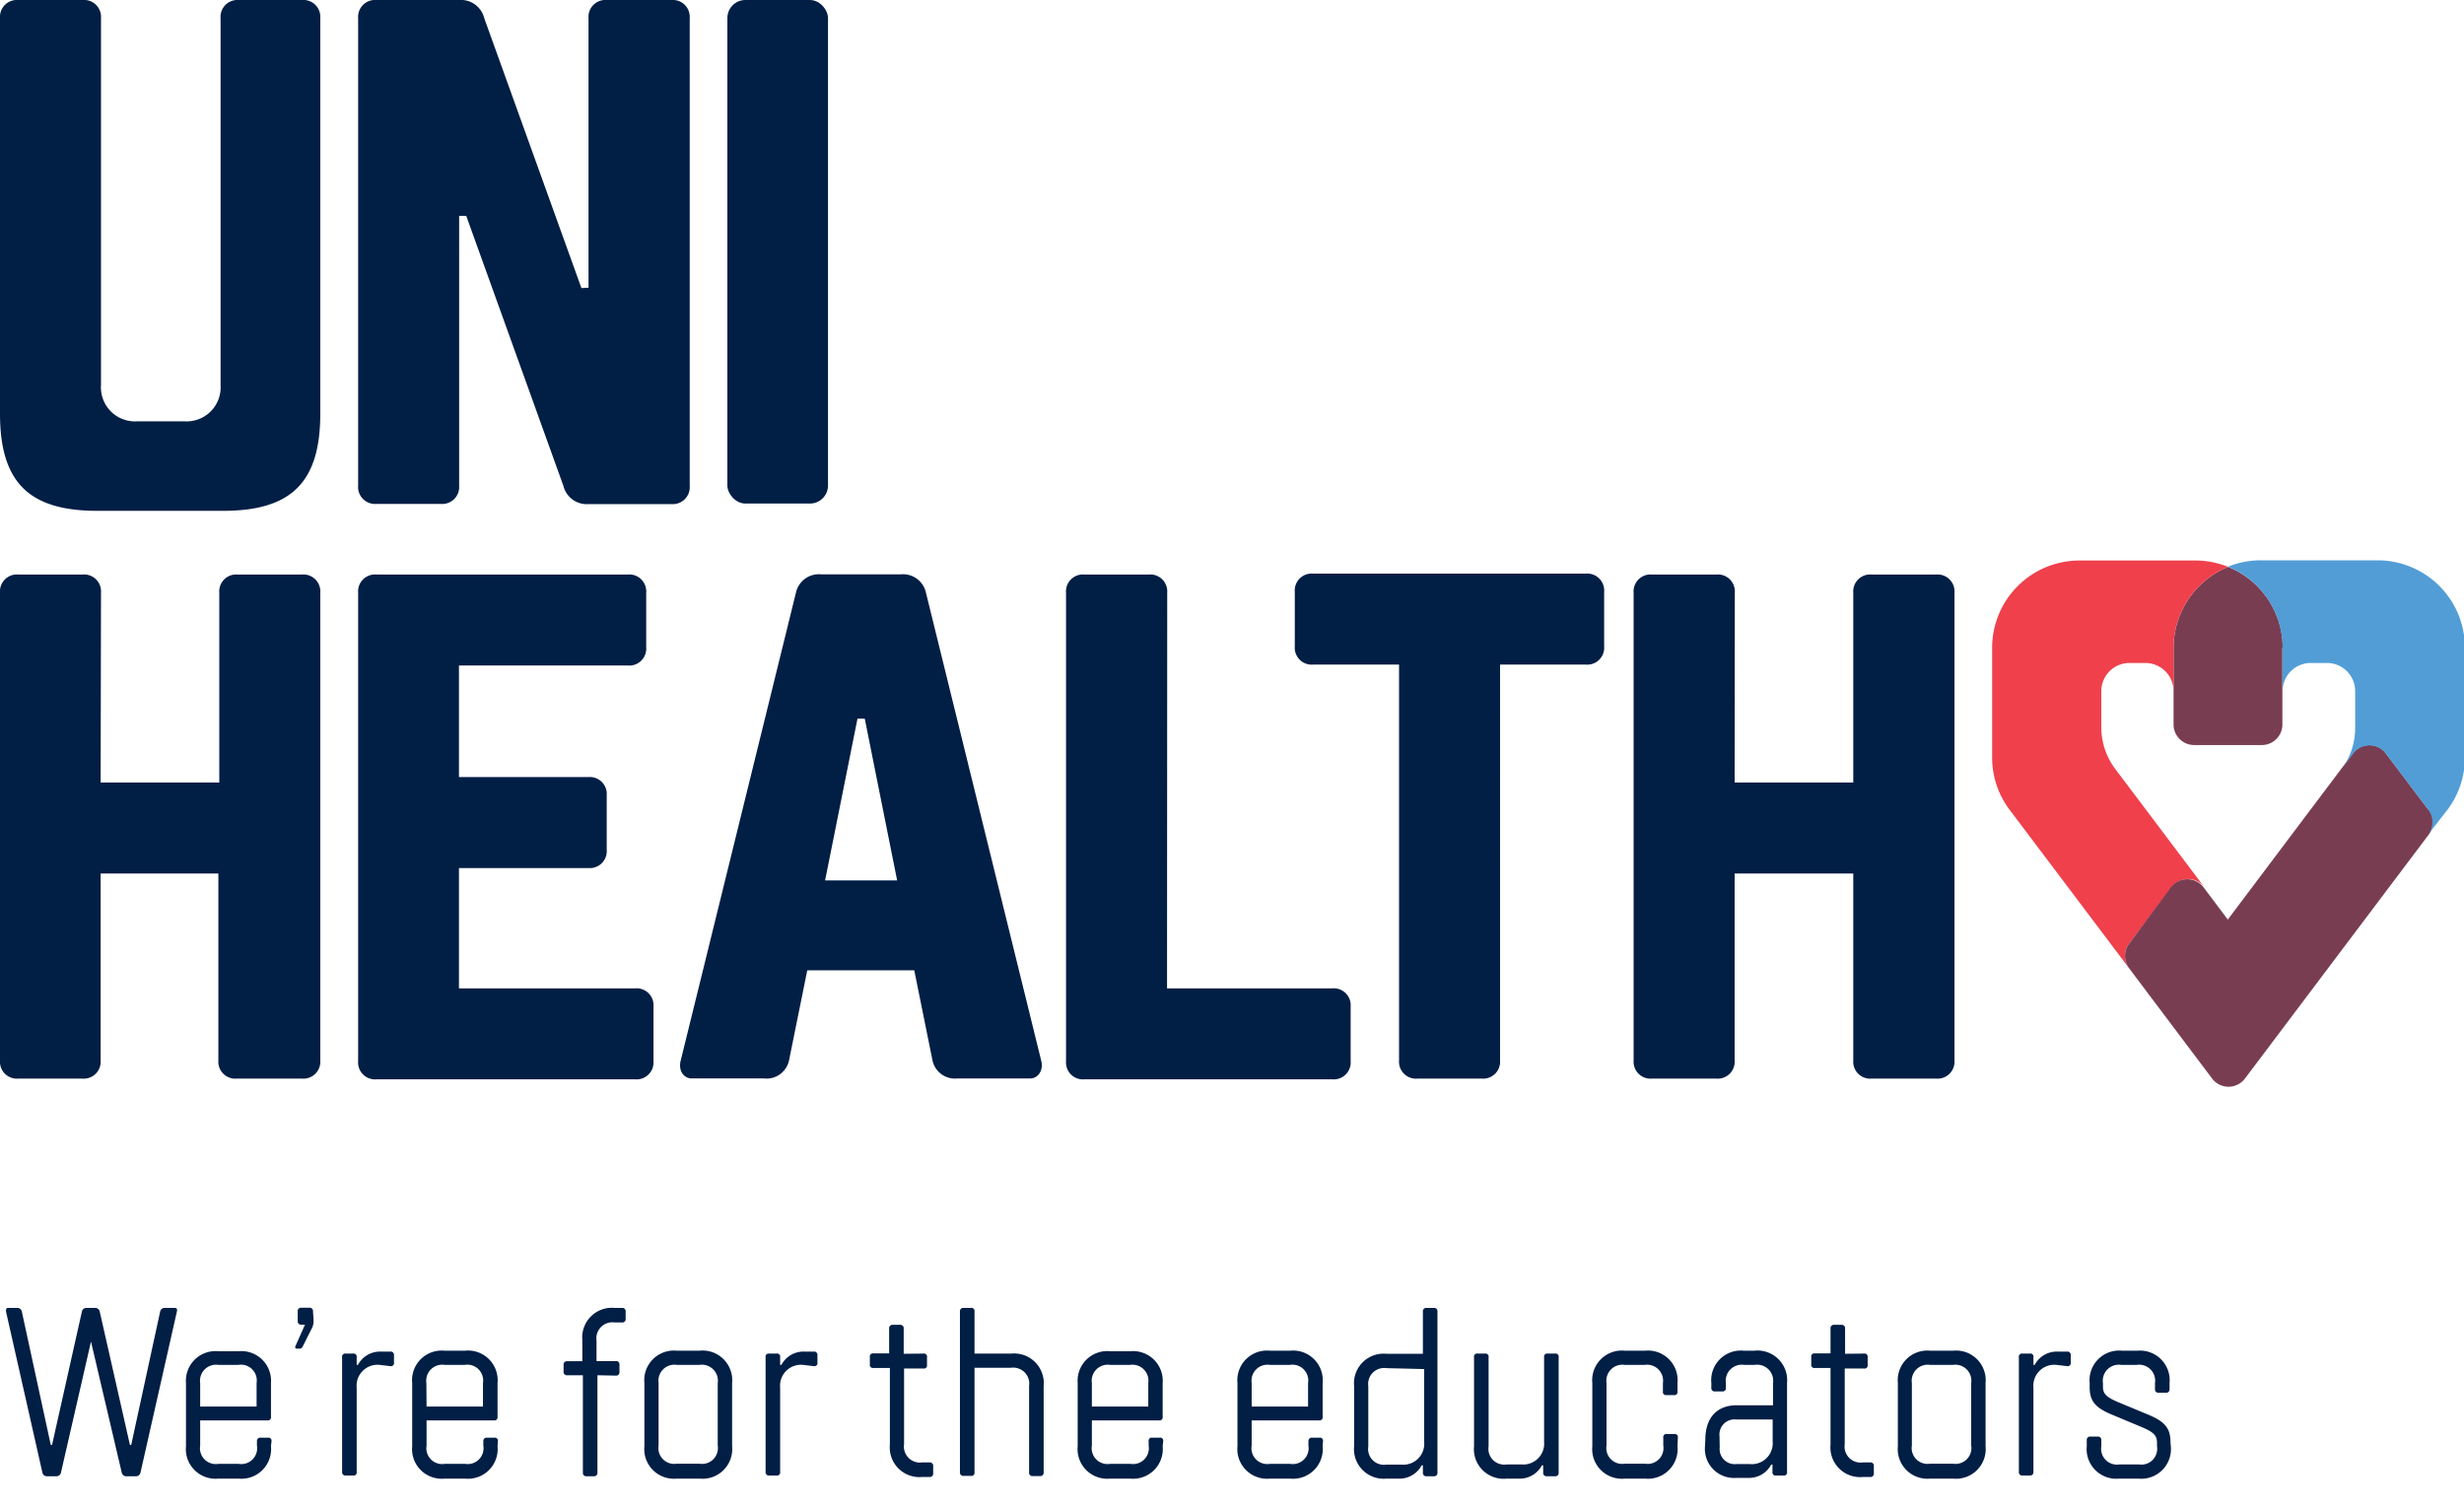
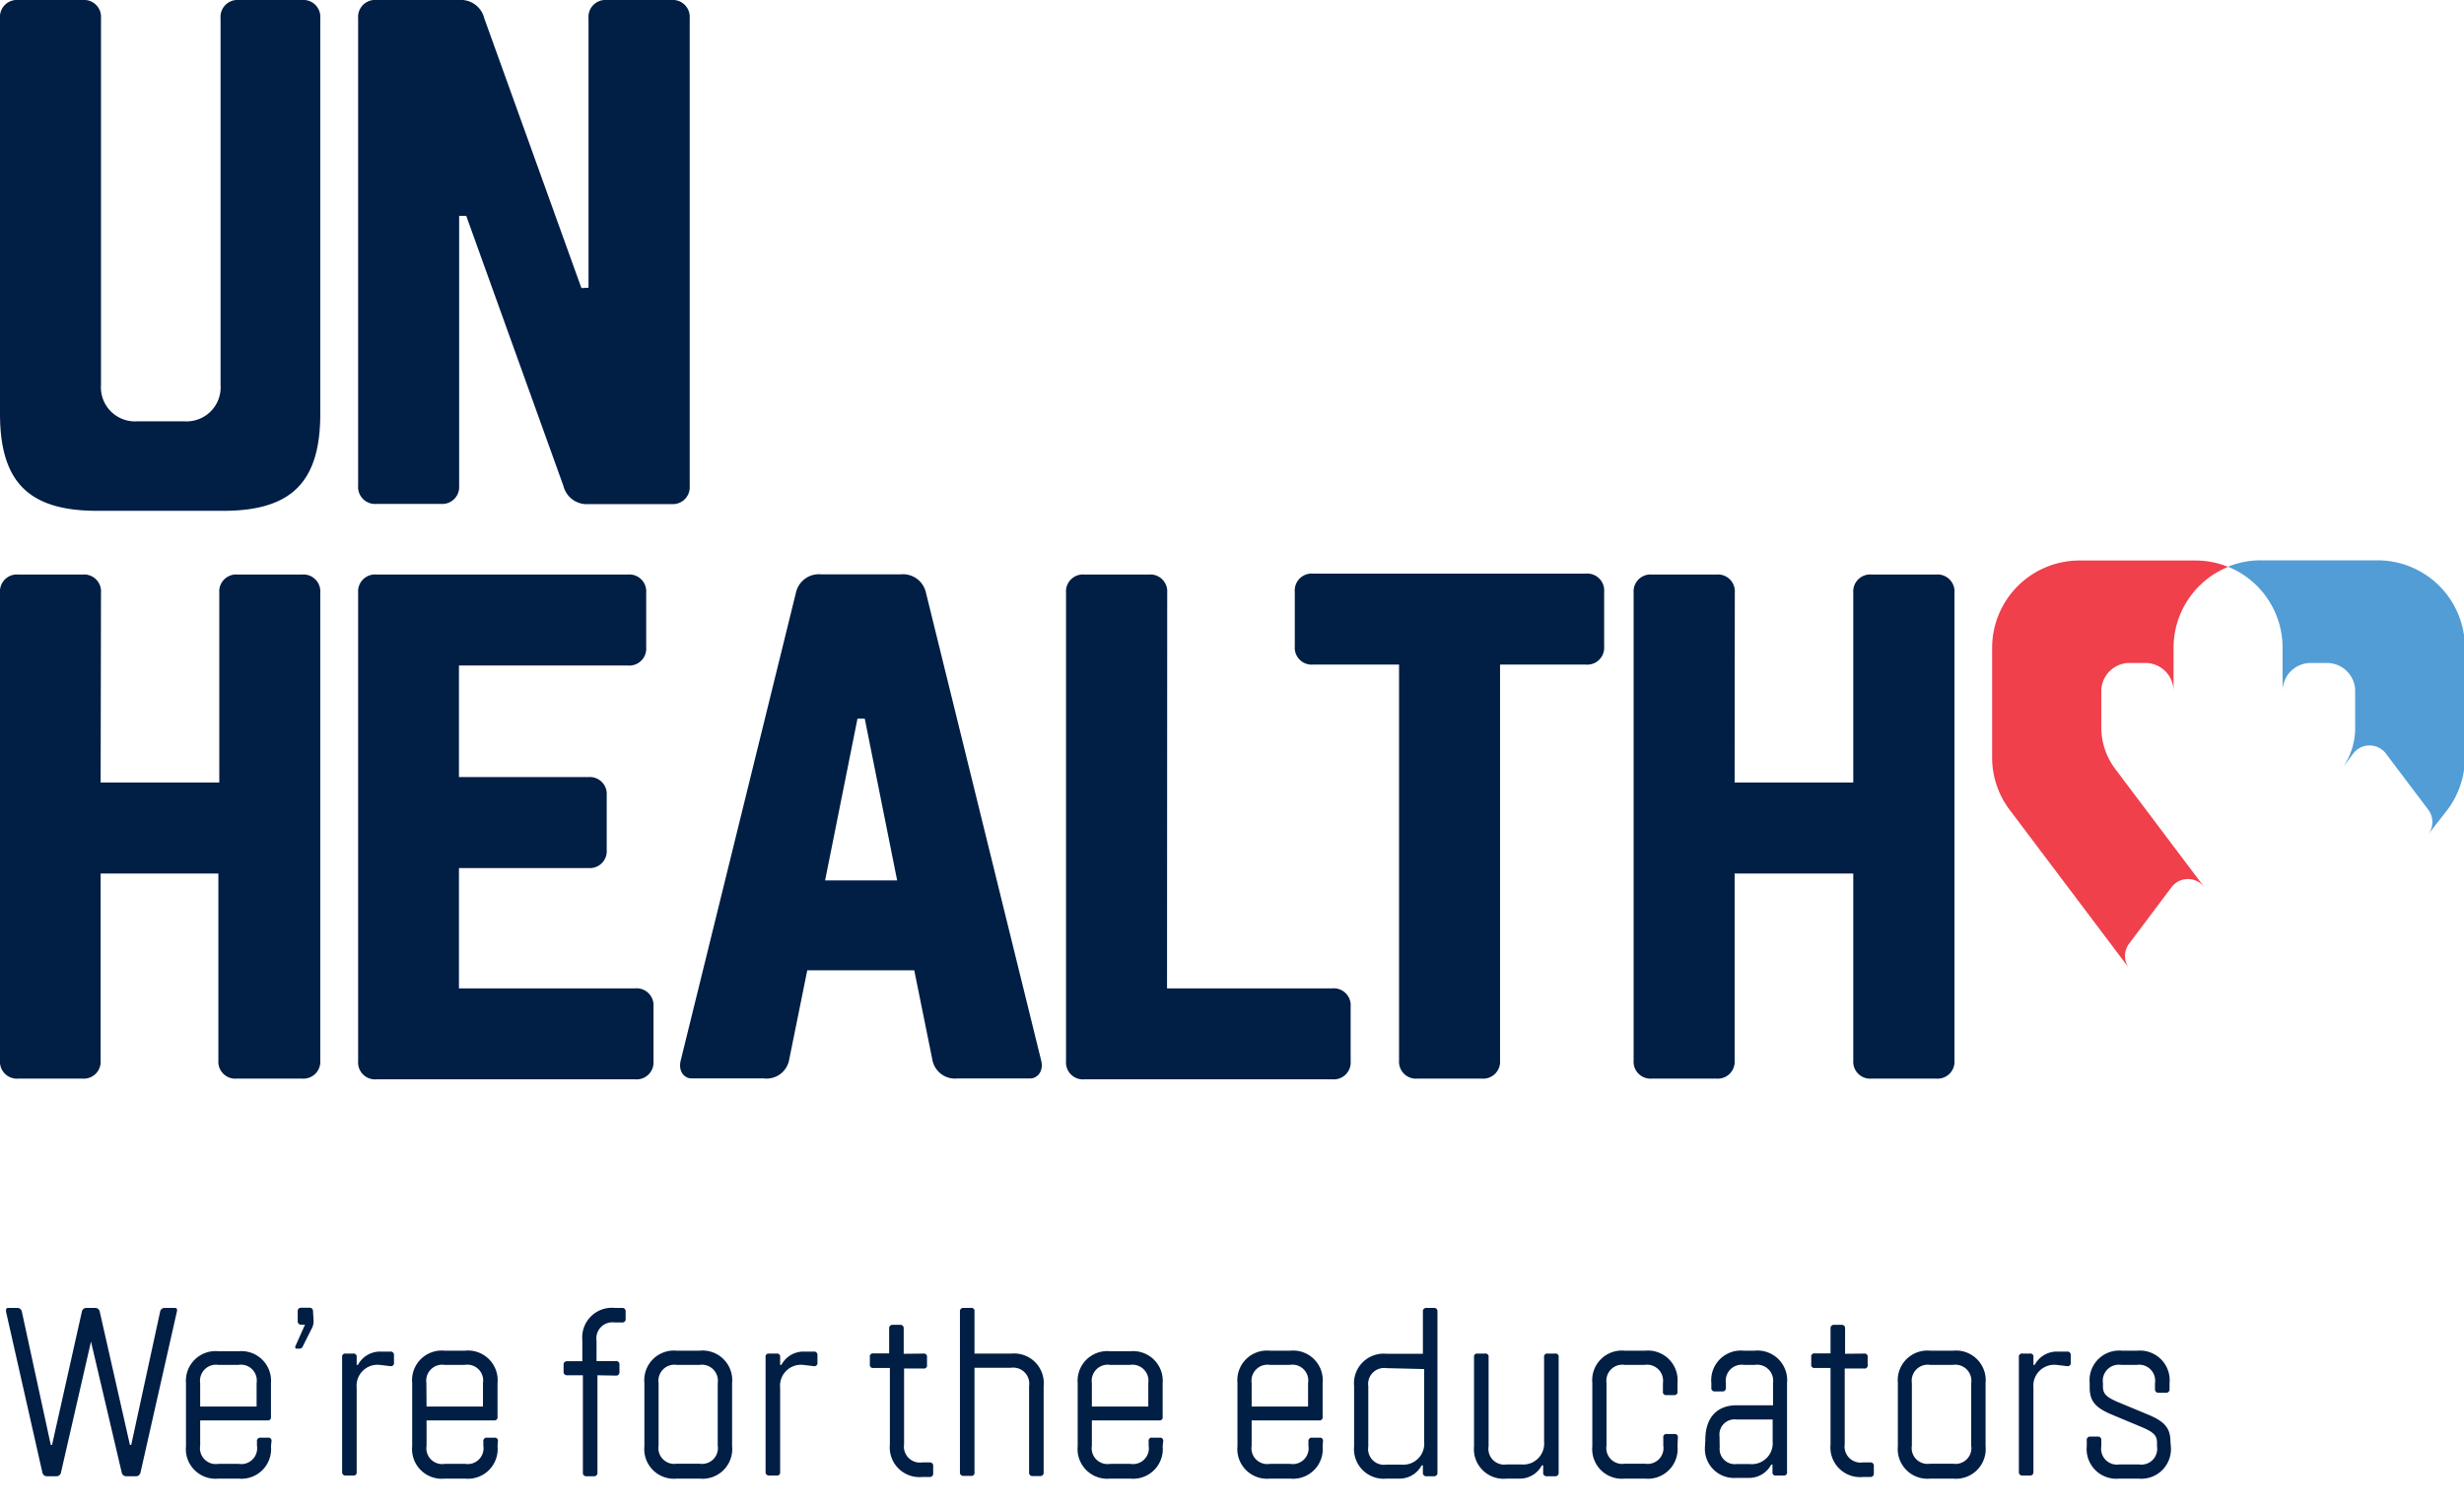
<svg xmlns="http://www.w3.org/2000/svg" id="Layer_1" data-name="Layer 1" viewBox="0 0 135.4 82.88">
  <defs>
    <style>.cls-1{fill:#793d52}.cls-4{fill:#011e45}</style>
  </defs>
-   <path class="cls-1" d="M125.42 35.59v4.22a1.13 1.13 0 01-1.13 1.13h-3.72a1.13 1.13 0 01-1.13-1.13v-4.22a4.8 4.8 0 013-4.44 4.8 4.8 0 013 4.44" />
  <path d="M117 51.85l2.33-3.1a1.13 1.13 0 011.8 0l-4.89-6.49a3.79 3.79 0 01-.77-2.35V38a1.55 1.55 0 011.53-1.57h.9a1.55 1.55 0 011.54 1.57v-2.41a4.8 4.8 0 013-4.44 4.79 4.79 0 00-1.81-.35h-6.36a4.8 4.8 0 00-4.8 4.8v6.06a4.77 4.77 0 001 2.89l6.53 8.66a1.13 1.13 0 010-1.36" fill="#ef404c" />
-   <path class="cls-1" d="M133.44 44.49l-2.34-3.1a1.13 1.13 0 00-1.58-.22 1.14 1.14 0 00-.22.22l-6.88 9.14-1.33-1.77a1.13 1.13 0 00-1.8 0L117 51.85a1.13 1.13 0 000 1.36l4.56 6.06a1.13 1.13 0 001.8 0l10.11-13.42a1.13 1.13 0 000-1.36" />
  <path d="M130.6 30.79h-6.36a4.78 4.78 0 00-1.81.35 4.8 4.8 0 013 4.44V38a1.55 1.55 0 011.57-1.57h.9a1.55 1.55 0 011.52 1.57v1.94a3.79 3.79 0 01-.68 2.23l.57-.76a1.1 1.1 0 01.22-.22 1.13 1.13 0 011.58.22l2.34 3.1a1.13 1.13 0 010 1.32l1-1.28a4.78 4.78 0 001-2.89v-6.07a4.8 4.8 0 00-4.8-4.8" fill="#529dd6" />
  <path class="cls-4" d="M0 1a.93.93 0 011-1h3.55a.93.93 0 011 1v20.15a1.87 1.87 0 002 2h2.57a1.87 1.87 0 002-2V1a.93.93 0 011-1h3.48a.93.93 0 011 1v21.73c0 3.76-1.58 5.34-5.34 5.34H5.34C1.58 28.07 0 26.49 0 22.73zm32.34 14.81V1a.93.93 0 011-1h3.56a.93.93 0 011 1v25.7a.93.93 0 01-1 1h-4.56a1.32 1.32 0 01-1.38-1l-5.34-14.84h-.39v14.83a.93.93 0 01-1 1h-3.55a.93.93 0 01-1-1V1a.93.93 0 011-1h4.55a1.32 1.32 0 011.38 1l5.34 14.83z" />
-   <rect class="cls-4" x="39.97" width="5.53" height="27.67" rx=".99" ry=".99" />
  <path class="cls-4" d="M5.53 43h6.52V32.57a.93.93 0 011-1h3.55a.93.93 0 011 1v25.7a.93.93 0 01-1 1H13a.93.93 0 01-1-1V48H5.53v10.27a.93.93 0 01-1 1H1a.93.93 0 01-1-1v-25.7a.93.93 0 011-1h3.55a.93.93 0 011 1zm19.69 11.31h9.69a.93.93 0 011 1v3a.93.93 0 01-1 1H20.68a.93.93 0 01-1-1V32.57a.93.93 0 011-1h13.83a.93.93 0 011 1v3a.93.93 0 01-1 1h-9.29v6.13h7.12a.93.93 0 011 1v3a.93.93 0 01-1 1h-7.12zm19.14-.99l-1 4.94a1.26 1.26 0 01-1.38 1H38c-.39 0-.75-.39-.59-1l6.33-25.7a1.29 1.29 0 011.38-1h4.38a1.29 1.29 0 011.38 1l6.33 25.7c.16.59-.2 1-.59 1h-4a1.26 1.26 0 01-1.38-1l-1-4.94zm4.94-4.94l-1.78-8.89h-.4l-1.78 8.89zm14.83 5.93h9.09a.93.93 0 011 1v3a.93.93 0 01-1 1H59.58a.93.93 0 01-1-1V32.57a.93.93 0 011-1h3.56a.93.93 0 011 1zm18.3 3.96a.93.93 0 01-1 1h-3.55a.93.93 0 01-1-1V36.52h-4.73a.93.93 0 01-1-1v-3a.93.93 0 011-1h15a.93.93 0 011 1v3a.93.93 0 01-1 1h-4.72zM95.32 43h6.52V32.57a.93.93 0 011-1h3.56a.93.93 0 011 1v25.7a.93.93 0 01-1 1h-3.56a.93.93 0 01-1-1V48h-6.52v10.27a.93.93 0 01-1 1h-3.55a.93.93 0 01-1-1v-25.7a.93.93 0 011-1h3.56a.93.93 0 011 1zM5 73.72l-1.65 7.2a.25.25 0 01-.26.2h-.5a.25.25 0 01-.26-.2l-2-8.85c0-.13 0-.2.13-.2h.48a.25.25 0 01.26.2l1.59 7.33h.07l1.64-7.33a.25.25 0 01.26-.2h.46a.25.25 0 01.26.2l1.66 7.33h.07l1.59-7.33a.25.25 0 01.26-.2h.53c.13 0 .16.07.13.2l-2 8.85a.25.25 0 01-.27.2h-.5a.25.25 0 01-.26-.2zm9.89 5.75a1.63 1.63 0 01-1.78 1.78H12a1.63 1.63 0 01-1.78-1.78V76A1.63 1.63 0 0112 74.25h1.12A1.63 1.63 0 0114.89 76v1.85a.17.17 0 01-.2.2H11v1.39a.87.87 0 001 1h1.12a.87.87 0 001-1v-.24a.18.18 0 01.2-.2h.4a.17.17 0 01.2.2zM11 77.29h3.1V76a.87.87 0 00-1-1H12a.88.88 0 00-1 1zm6.23-4.76a.88.88 0 01-.13.53l-.46.92a.2.2 0 01-.2.13h-.14c-.07 0-.09-.06-.07-.13l.53-1.19h-.2a.18.18 0 01-.2-.2v-.53a.18.18 0 01.2-.2H17a.18.18 0 01.2.2zM20.86 75a1.15 1.15 0 00-1.26 1.26v4.62a.17.17 0 01-.2.2H19a.18.18 0 01-.2-.2v-6.3a.17.17 0 01.2-.2h.4a.17.17 0 01.2.2V75h.07a1.37 1.37 0 011.25-.73h.53a.18.18 0 01.2.2v.4a.17.17 0 01-.2.2zm6.48 4.47a1.63 1.63 0 01-1.78 1.78h-1.13a1.63 1.63 0 01-1.78-1.78V76a1.63 1.63 0 011.78-1.78h1.12A1.63 1.63 0 0127.34 76v1.85a.17.17 0 01-.2.2h-3.7v1.39a.87.87 0 001 1h1.12a.87.87 0 001-1v-.24a.18.18 0 01.2-.2h.4a.17.17 0 01.2.2zm-3.9-2.18h3.1V76a.87.87 0 00-1-1h-1.11a.88.88 0 00-1 1zm9.39-1.72v5.35a.18.18 0 01-.2.2h-.4a.18.18 0 01-.2-.2v-5.35h-.86a.18.18 0 01-.2-.2V75a.18.18 0 01.2-.2H32v-1.15a1.63 1.63 0 011.78-1.78h.4a.18.18 0 01.2.2v.4a.18.18 0 01-.2.2h-.4a.88.88 0 00-1 1v1.12h1.06a.18.18 0 01.2.2v.4a.18.18 0 01-.2.2zm7.4 3.9a1.63 1.63 0 01-1.78 1.78h-1.26a1.63 1.63 0 01-1.78-1.78V76a1.63 1.63 0 011.78-1.78h1.25A1.63 1.63 0 0140.23 76zM39.44 76a.88.88 0 00-1-1h-1.25a.88.88 0 00-1 1v3.43a.87.87 0 001 1h1.25a.87.87 0 001-1zm4.69-1a1.15 1.15 0 00-1.26 1.26v4.62a.17.17 0 01-.2.2h-.4a.18.18 0 01-.2-.2v-6.3a.17.17 0 01.2-.2h.4a.17.17 0 01.2.2V75h.07a1.37 1.37 0 011.25-.73h.53a.18.18 0 01.2.2v.4a.17.17 0 01-.2.2zm6.61-.62a.17.17 0 01.2.2V75a.17.17 0 01-.2.2h-1.06v4.16a.88.88 0 001 1h.4a.18.18 0 01.2.2v.4a.18.18 0 01-.2.2h-.4a1.63 1.63 0 01-1.78-1.78v-4.21H48a.17.17 0 01-.2-.2v-.4a.17.17 0 01.2-.2h.86V73a.18.18 0 01.2-.2h.4a.18.18 0 01.2.2v1.39zm4.83 0a1.63 1.63 0 011.78 1.78v4.75a.18.18 0 01-.2.2h-.4a.18.18 0 01-.2-.2v-4.75a.88.88 0 00-1-1h-2v5.74a.17.17 0 01-.2.2h-.4a.18.18 0 01-.2-.2v-8.83a.18.18 0 01.2-.2h.4a.17.17 0 01.2.2v2.31zm8.32 5.09a1.63 1.63 0 01-1.78 1.78H61a1.63 1.63 0 01-1.78-1.78V76A1.63 1.63 0 0161 74.25h1.12A1.63 1.63 0 0163.89 76v1.85a.17.17 0 01-.2.2H60v1.39a.87.87 0 001 1h1.12a.87.87 0 001-1v-.24a.17.17 0 01.2-.2h.4a.17.17 0 01.2.2zM60 77.29h3.1V76a.88.88 0 00-1-1H61a.88.88 0 00-1 1zm12.68 2.18a1.63 1.63 0 01-1.78 1.78h-1.12A1.63 1.63 0 0168 79.47V76a1.63 1.63 0 011.78-1.78h1.12A1.63 1.63 0 0172.68 76v1.85a.17.17 0 01-.2.2h-3.7v1.39a.87.87 0 001 1h1.12a.87.87 0 001-1v-.24a.18.18 0 01.2-.2h.4a.17.17 0 01.2.2zm-3.9-2.18h3.1V76a.87.87 0 00-1-1h-1.1a.88.88 0 00-1 1zm7.41 3.96a1.63 1.63 0 01-1.78-1.78v-3.3a1.63 1.63 0 011.78-1.78h2v-2.32a.18.18 0 01.2-.2h.4a.18.18 0 01.2.2v8.85a.18.18 0 01-.2.2h-.4a.18.18 0 01-.2-.2v-.4h-.07a1.37 1.37 0 01-1.25.73zm0-6.07a.88.88 0 00-1 1v3.3a.87.87 0 001 1H77a1.15 1.15 0 001.26-1.25v-4zm6.61 6.07a1.63 1.63 0 01-1.8-1.78v-4.89a.17.17 0 01.2-.2h.4a.17.17 0 01.2.2v4.89a.87.87 0 001 1h.79a1.15 1.15 0 001.26-1.25v-4.64a.17.17 0 01.2-.2h.4a.17.17 0 01.2.2v6.34a.18.18 0 01-.2.2H85a.18.18 0 01-.2-.2v-.4h-.07a1.37 1.37 0 01-1.25.73zm9.38-1.78a1.63 1.63 0 01-1.78 1.78h-1.12a1.63 1.63 0 01-1.78-1.78V76a1.63 1.63 0 011.78-1.78h1.12A1.63 1.63 0 0192.18 76v.46a.17.17 0 01-.2.2h-.4a.17.17 0 01-.2-.2V76a.88.88 0 00-1-1h-1.1a.88.88 0 00-1 1v3.43a.87.87 0 001 1h1.12a.87.87 0 001-1V79a.17.17 0 01.2-.2h.4a.17.17 0 01.2.2zm1.53-.35c0-1.24.66-1.9 1.72-1.9h2V76a.88.88 0 00-1-1h-.59a.88.88 0 00-1 1v.26a.18.18 0 01-.2.2h-.4a.18.18 0 01-.2-.2V76a1.63 1.63 0 011.78-1.78h.59A1.63 1.63 0 0198.2 76v4.88a.17.17 0 01-.2.2h-.4a.17.17 0 01-.2-.2v-.4h-.07a1.37 1.37 0 01-1.26.73h-.66a1.6 1.6 0 01-1.72-1.72zm.79.41a.83.83 0 00.92.92h.73a1.15 1.15 0 001.26-1.25V78h-2a.83.83 0 00-.92.92zm7.93-5.15a.17.17 0 01.2.2V75a.17.17 0 01-.2.2h-1.06v4.16a.88.88 0 001 1h.4a.18.18 0 01.2.2v.4a.18.18 0 01-.2.2h-.4a1.63 1.63 0 01-1.78-1.78v-4.21h-.86a.17.17 0 01-.2-.2v-.4a.17.17 0 01.2-.2h.86V73a.18.18 0 01.2-.2h.4a.18.18 0 01.2.2v1.39zm6.68 5.09a1.63 1.63 0 01-1.78 1.78h-1.26a1.63 1.63 0 01-1.78-1.78V76a1.63 1.63 0 011.78-1.78h1.26a1.63 1.63 0 011.78 1.78zm-.79-3.47a.88.88 0 00-1-1h-1.26a.88.88 0 00-1 1v3.43a.87.87 0 001 1h1.26a.87.87 0 001-1zm4.68-1a1.15 1.15 0 00-1.26 1.26v4.62a.18.18 0 01-.2.2h-.4a.18.18 0 01-.2-.2v-6.3a.17.17 0 01.2-.2h.4a.17.17 0 01.2.2V75h.07a1.37 1.37 0 011.25-.73h.53a.18.18 0 01.2.2v.4a.17.17 0 01-.2.2zm6.29 4.47a1.63 1.63 0 01-1.78 1.78h-1.06a1.63 1.63 0 01-1.78-1.78v-.33a.18.18 0 01.2-.2h.4a.18.18 0 01.2.2v.33a.87.87 0 001 1h1.06a.87.87 0 001-1v-.2c0-.4-.2-.58-.86-.86l-1.58-.66c-.92-.38-1.26-.73-1.26-1.52V76a1.63 1.63 0 011.78-1.78h.86a1.63 1.63 0 011.75 1.78v.33a.18.18 0 01-.2.2h-.4a.18.18 0 01-.2-.2V76a.88.88 0 00-1-1h-.86a.88.88 0 00-1 1v.2c0 .4.2.58.86.86l1.59.66c.92.38 1.26.73 1.26 1.52z" />
</svg>